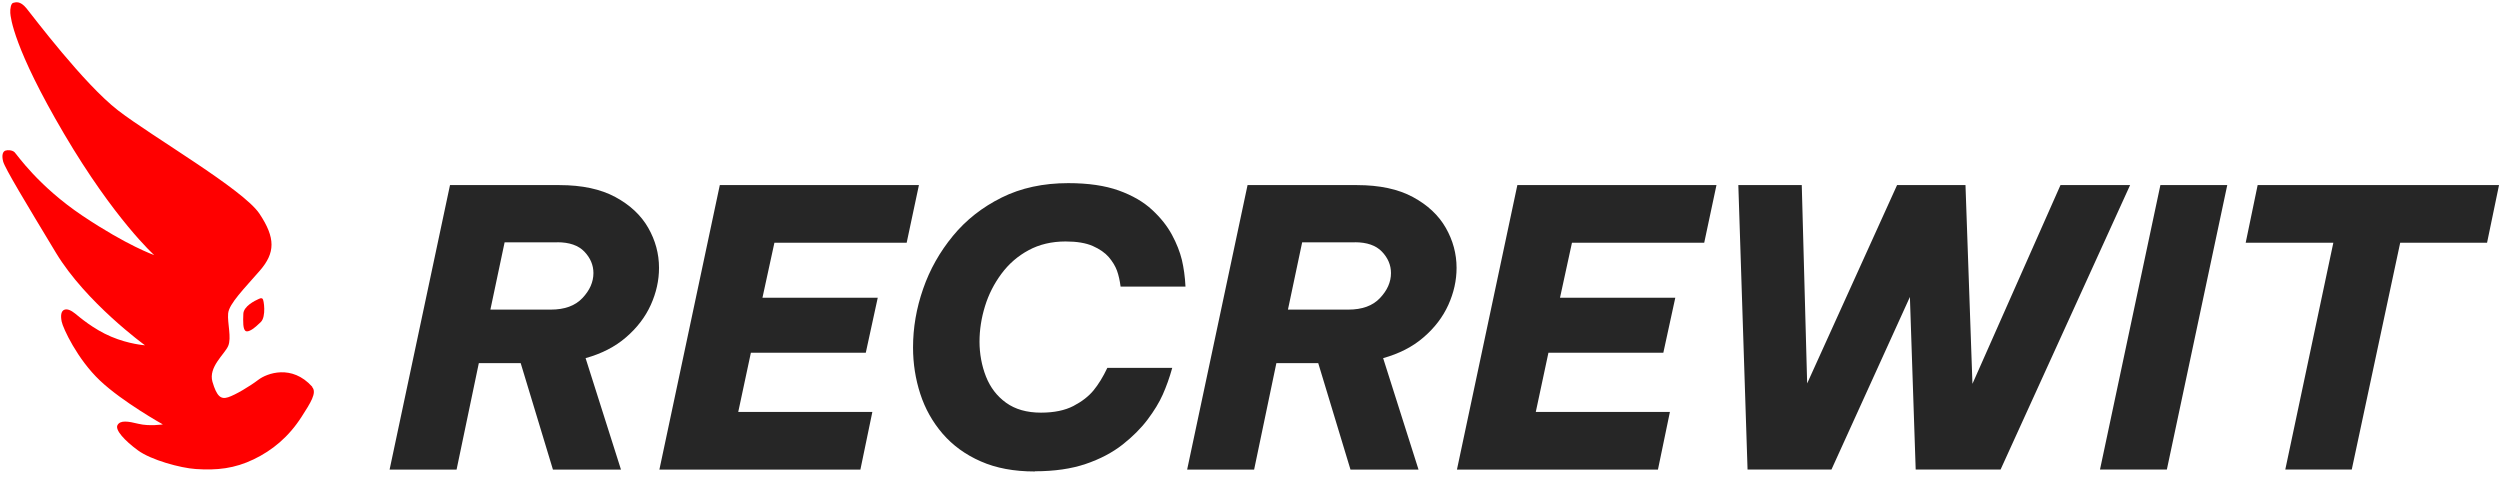
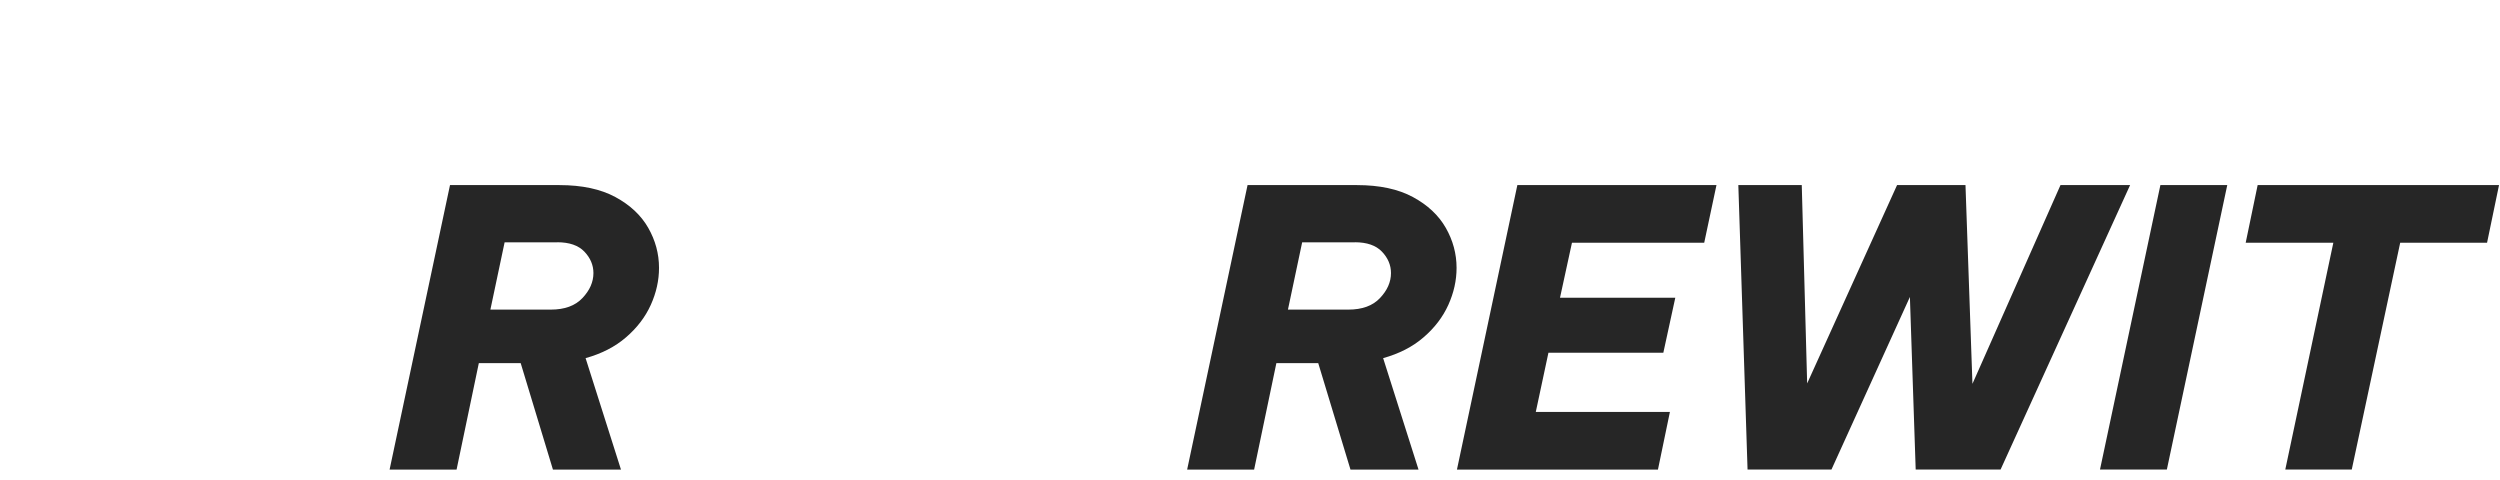
<svg xmlns="http://www.w3.org/2000/svg" width="255px" height="49px" viewBox="0 0 255 49" version="1.1">
  <title>Group</title>
  <g id="Page-1" stroke="none" stroke-width="1" fill="none" fill-rule="evenodd">
    <g id="recrewitv2" transform="translate(-436.69, -141.74)" fill-rule="nonzero">
      <g id="Group-2" transform="translate(436.937, 141.972)">
        <g id="Group" transform="translate(39.493, 18.448)" fill="#262626">
          <path d="M5.68434189e-14,29.21 L6.16,0.2 L17.33,0.2 C19.63,0.2 21.53,0.61 23.03,1.42 C24.53,2.23 25.65,3.28 26.38,4.56 C27.11,5.84 27.48,7.2 27.48,8.64 C27.48,9.92 27.2,11.18 26.64,12.42 C26.08,13.66 25.23,14.77 24.11,15.73 C22.99,16.7 21.61,17.4 19.99,17.85 L23.6,29.22 L16.66,29.22 L13.37,18.36 L9.1,18.36 L6.83,29.22 L0.01,29.22 L5.68434189e-14,29.21 Z M17.1,6.04 L11.73,6.04 L10.28,12.9 L16.44,12.9 C17.85,12.9 18.93,12.51 19.67,11.72 C20.41,10.94 20.79,10.09 20.79,9.17 C20.79,8.36 20.48,7.63 19.87,6.99 C19.26,6.35 18.33,6.03 17.11,6.03 L17.1,6.04 Z" id="Shape" />
-           <polygon id="Path" points="27.52 29.21 33.68 0.2 53.99 0.2 52.74 6.08 39.25 6.08 38.03 11.69 49.79 11.69 48.57 17.3 36.85 17.3 35.56 23.34 49.24 23.34 48.02 29.22 27.52 29.22" />
-           <path d="M65.81,29.41 C63.69,29.41 61.86,29.07 60.3,28.38 C58.74,27.7 57.44,26.75 56.41,25.56 C55.38,24.36 54.62,23.01 54.13,21.5 C53.64,19.99 53.39,18.41 53.39,16.76 C53.39,14.75 53.73,12.76 54.42,10.78 C55.1,8.81 56.12,7.01 57.46,5.38 C58.8,3.75 60.46,2.45 62.43,1.47 C64.4,0.49 66.67,0 69.22,0 C71.26,0 72.97,0.25 74.37,0.75 C75.76,1.25 76.9,1.91 77.77,2.72 C78.65,3.53 79.32,4.38 79.8,5.27 C80.28,6.16 80.61,7.01 80.81,7.82 C81,8.63 81.13,9.54 81.18,10.55 L74.56,10.55 C74.48,9.93 74.36,9.39 74.19,8.92 C74.02,8.46 73.74,8 73.36,7.55 C72.97,7.1 72.42,6.72 71.72,6.41 C71.01,6.1 70.09,5.95 68.95,5.95 C67.53,5.95 66.27,6.25 65.18,6.84 C64.08,7.43 63.16,8.23 62.41,9.24 C61.66,10.25 61.1,11.35 60.73,12.55 C60.36,13.75 60.17,14.96 60.17,16.17 C60.17,17.38 60.39,18.62 60.83,19.73 C61.27,20.84 61.95,21.73 62.88,22.4 C63.81,23.07 64.99,23.41 66.44,23.41 C67.78,23.41 68.88,23.18 69.75,22.73 C70.61,22.28 71.3,21.75 71.8,21.14 C72.3,20.53 72.77,19.77 73.21,18.84 L79.83,18.84 C79.55,19.85 79.22,20.76 78.86,21.57 C78.5,22.38 77.98,23.23 77.31,24.12 C76.64,25.01 75.79,25.86 74.76,26.67 C73.73,27.48 72.48,28.14 71.01,28.64 C69.54,29.14 67.81,29.39 65.83,29.39 L65.81,29.41 Z" id="Path" />
          <path d="M81.35,29.21 L87.51,0.2 L98.68,0.2 C100.98,0.2 102.88,0.61 104.38,1.42 C105.88,2.23 107,3.28 107.73,4.56 C108.46,5.84 108.83,7.2 108.83,8.64 C108.83,9.92 108.55,11.18 107.99,12.42 C107.43,13.66 106.58,14.77 105.46,15.73 C104.34,16.7 102.96,17.4 101.34,17.85 L104.95,29.22 L98.01,29.22 L94.72,18.36 L90.45,18.36 L88.18,29.22 L81.36,29.22 L81.35,29.21 Z M98.45,6.04 L93.08,6.04 L91.63,12.9 L97.79,12.9 C99.2,12.9 100.28,12.51 101.02,11.72 C101.76,10.94 102.14,10.09 102.14,9.17 C102.14,8.36 101.83,7.63 101.22,6.99 C100.61,6.35 99.68,6.03 98.46,6.03 L98.45,6.04 Z" id="Shape" />
          <polygon id="Path" points="108.87 29.21 115.03 0.2 135.34 0.2 134.09 6.08 120.6 6.08 119.38 11.69 131.14 11.69 129.92 17.3 118.2 17.3 116.91 23.34 130.59 23.34 129.37 29.22 108.87 29.22" />
          <polygon id="Path" points="138.51 29.21 137.57 0.2 144.04 0.2 144.59 20.43 153.76 0.2 160.74 0.2 161.45 20.47 170.43 0.2 177.53 0.2 164.32 29.21 155.66 29.21 155.07 11.61 147.07 29.21 138.52 29.21" />
          <polygon id="Path" points="174.46 29.21 180.62 0.2 187.44 0.2 181.28 29.21" />
          <polygon id="Path" points="193.36 29.21 198.26 6.08 189.32 6.08 190.54 0.2 215.16 0.2 213.94 6.08 205.08 6.08 200.14 29.21 193.36 29.21" />
        </g>
        <g id="Group" fill="#FF0000">
-           <path d="M31.593,39.248 C32.103,39.818 31.423,40.868 30.523,42.268 C29.193,44.348 27.523,45.708 25.633,46.618 C23.683,47.558 21.883,47.758 19.713,47.608 C18.173,47.508 15.153,46.688 13.813,45.698 C12.463,44.708 11.453,43.608 11.743,43.118 C12.033,42.618 12.793,42.728 13.883,42.998 C14.973,43.268 16.363,43.058 16.363,43.058 C16.363,43.058 12.273,40.778 9.953,38.588 C7.633,36.398 6.173,33.228 6.043,32.568 C5.913,31.908 6.003,31.498 6.303,31.368 C6.603,31.238 7.003,31.418 7.413,31.748 C7.823,32.078 9.283,33.348 11.093,34.108 C12.903,34.878 14.543,34.988 14.543,34.988 C14.543,34.988 8.523,30.628 5.463,25.558 C2.403,20.488 0.263,16.948 0.073,16.238 C-0.107,15.528 0.073,15.208 0.313,15.128 C0.553,15.048 1.003,15.078 1.233,15.288 C1.463,15.498 3.613,18.718 8.173,21.778 C12.743,24.838 15.483,25.788 15.483,25.788 C15.483,25.788 11.433,22.158 6.283,13.408 C1.133,4.658 0.833,1.538 0.803,1.098 C0.773,0.658 0.873,0.108 1.103,0.058 C1.333,0.008 1.793,-0.192 2.453,0.618 C3.113,1.428 8.303,8.328 11.793,11.028 C15.283,13.718 24.543,19.068 26.213,21.558 C27.873,24.048 27.833,25.558 26.253,27.378 C24.673,29.198 23.113,30.748 23.023,31.738 C22.933,32.728 23.393,34.228 23.023,35.068 C22.653,35.908 20.993,37.208 21.423,38.708 C21.863,40.208 22.283,40.528 23.023,40.288 C23.763,40.048 25.223,39.178 26.103,38.508 C26.983,37.838 29.523,36.898 31.603,39.218 L31.593,39.248 Z" id="Path" />
-           <path d="M26.213,30.228 C25.693,30.458 24.603,31.018 24.573,31.778 C24.543,32.538 24.513,33.418 24.843,33.548 C25.173,33.678 25.813,33.148 26.363,32.608 C26.913,32.058 26.673,30.328 26.533,30.238 C26.393,30.148 26.333,30.188 26.213,30.238 L26.213,30.228 Z" id="Path" />
-         </g>
+           </g>
      </g>
    </g>
  </g>
</svg>